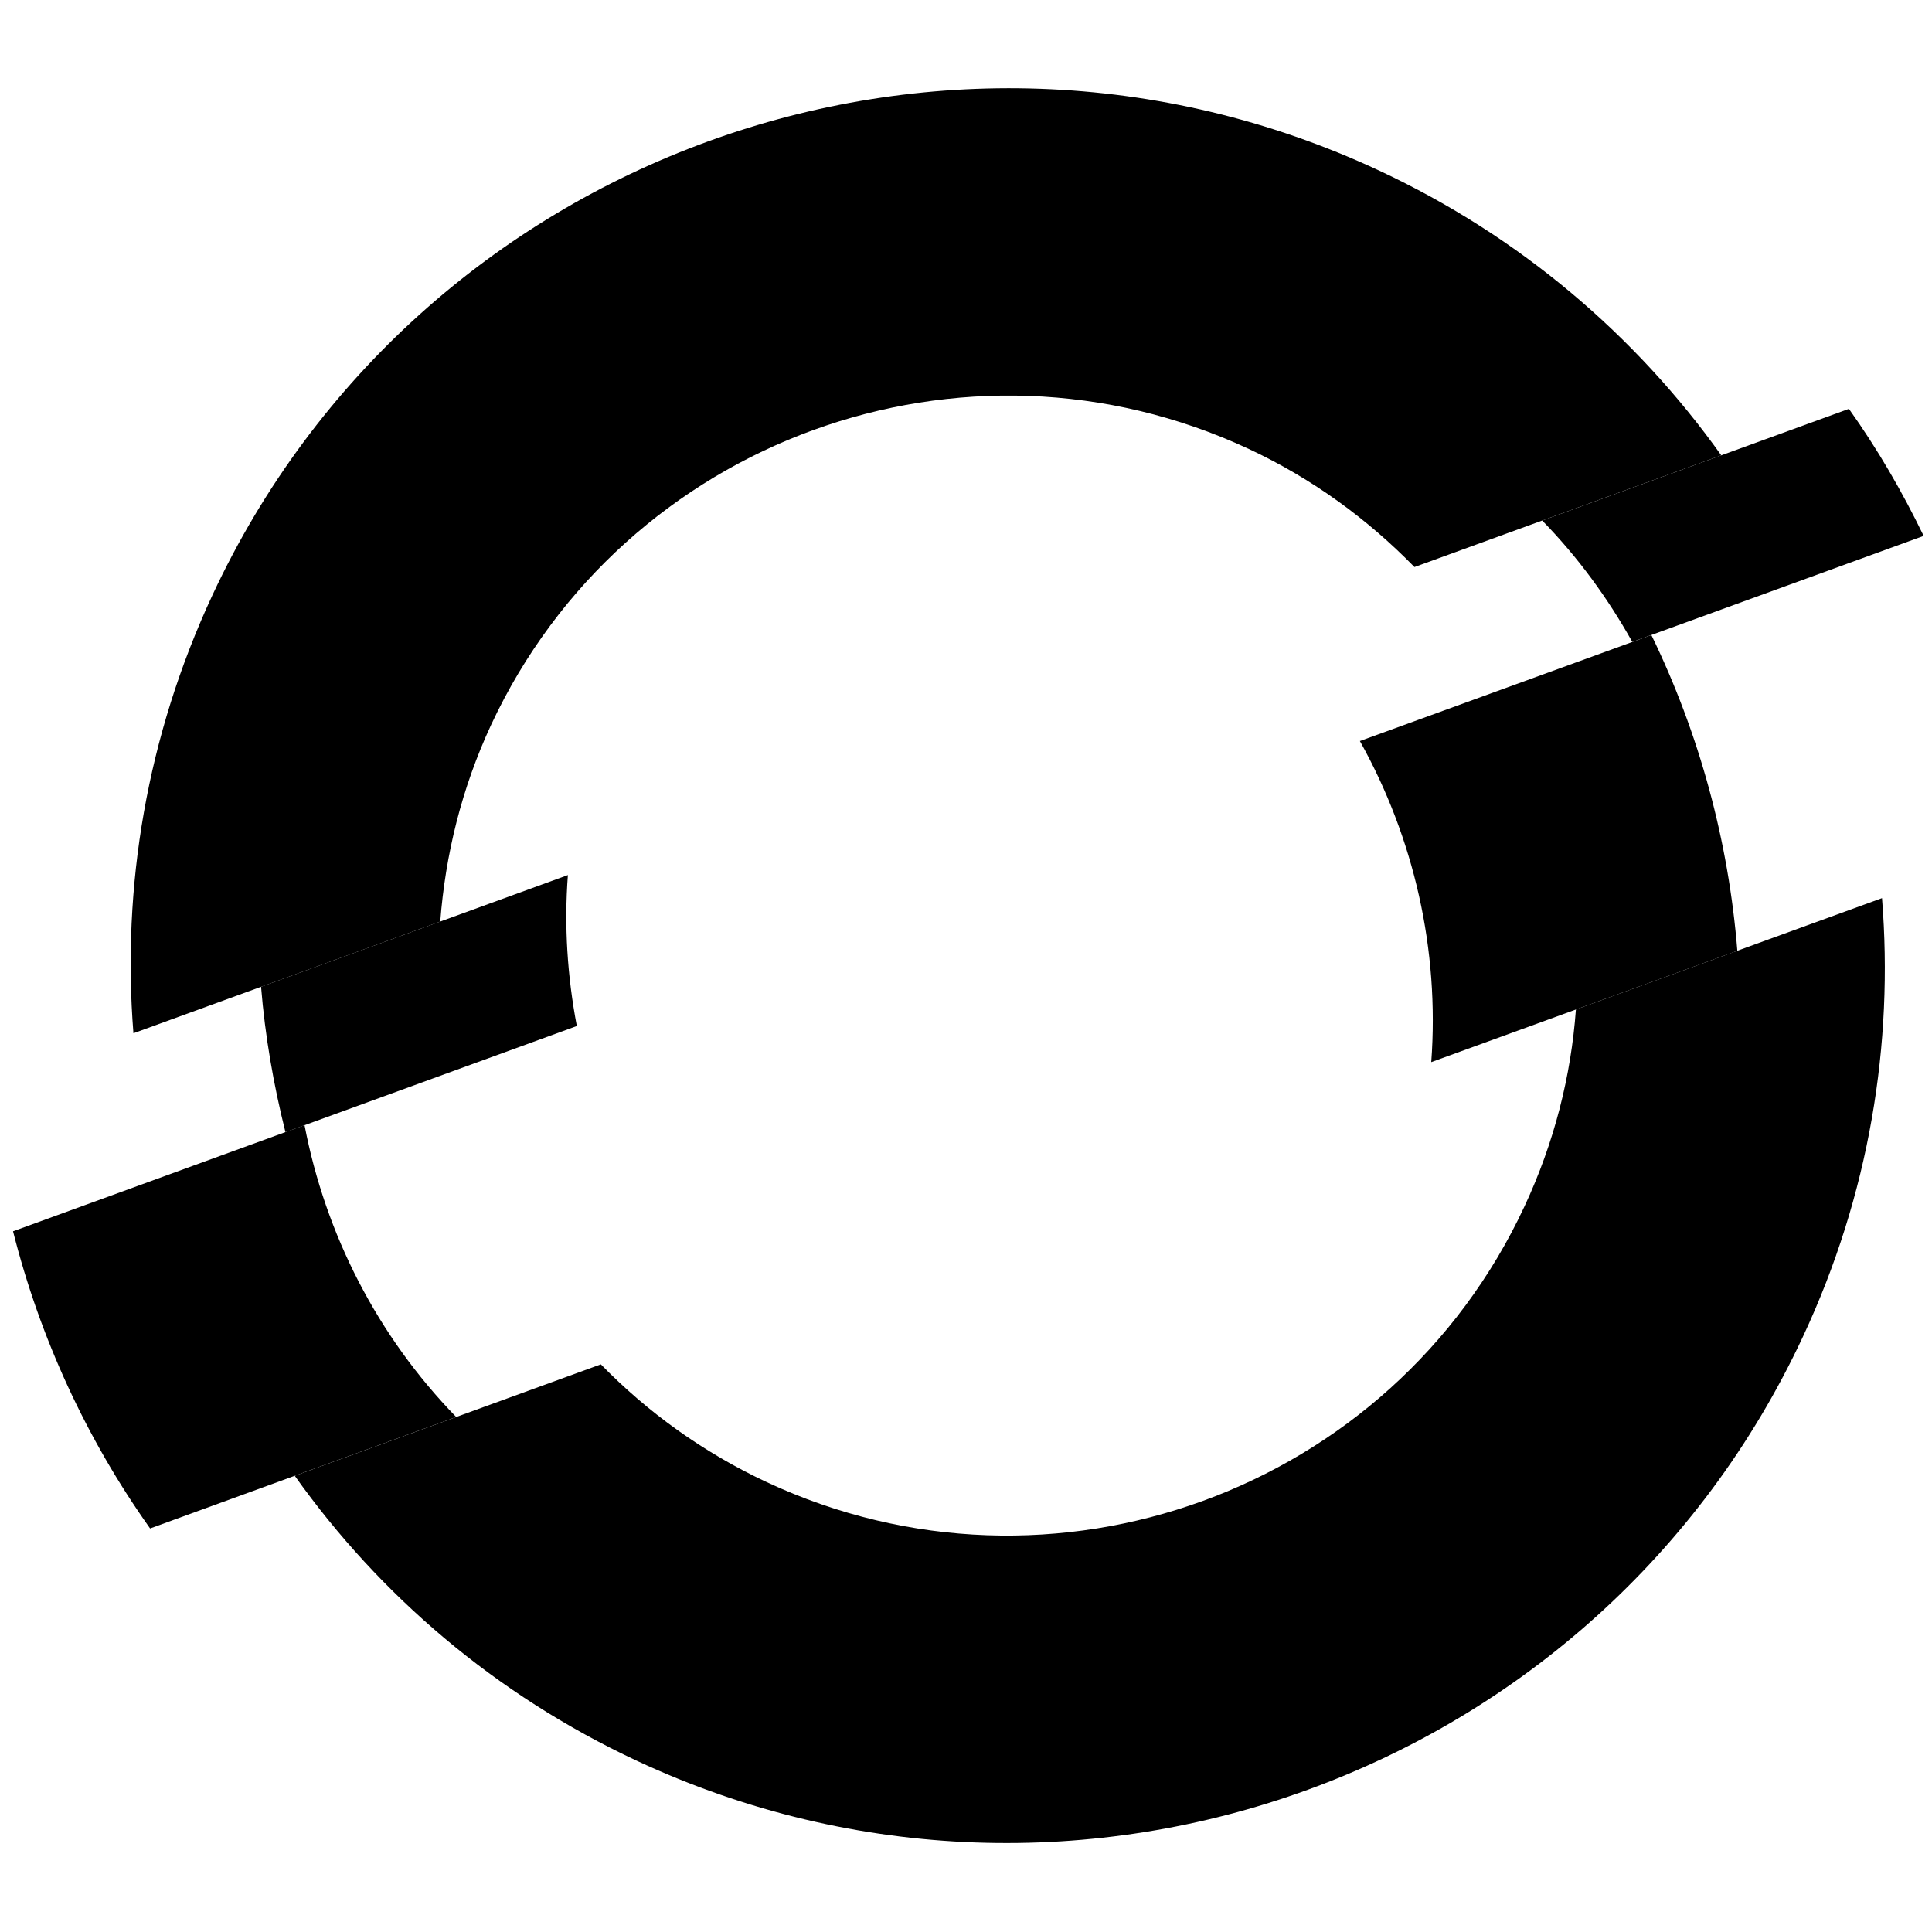
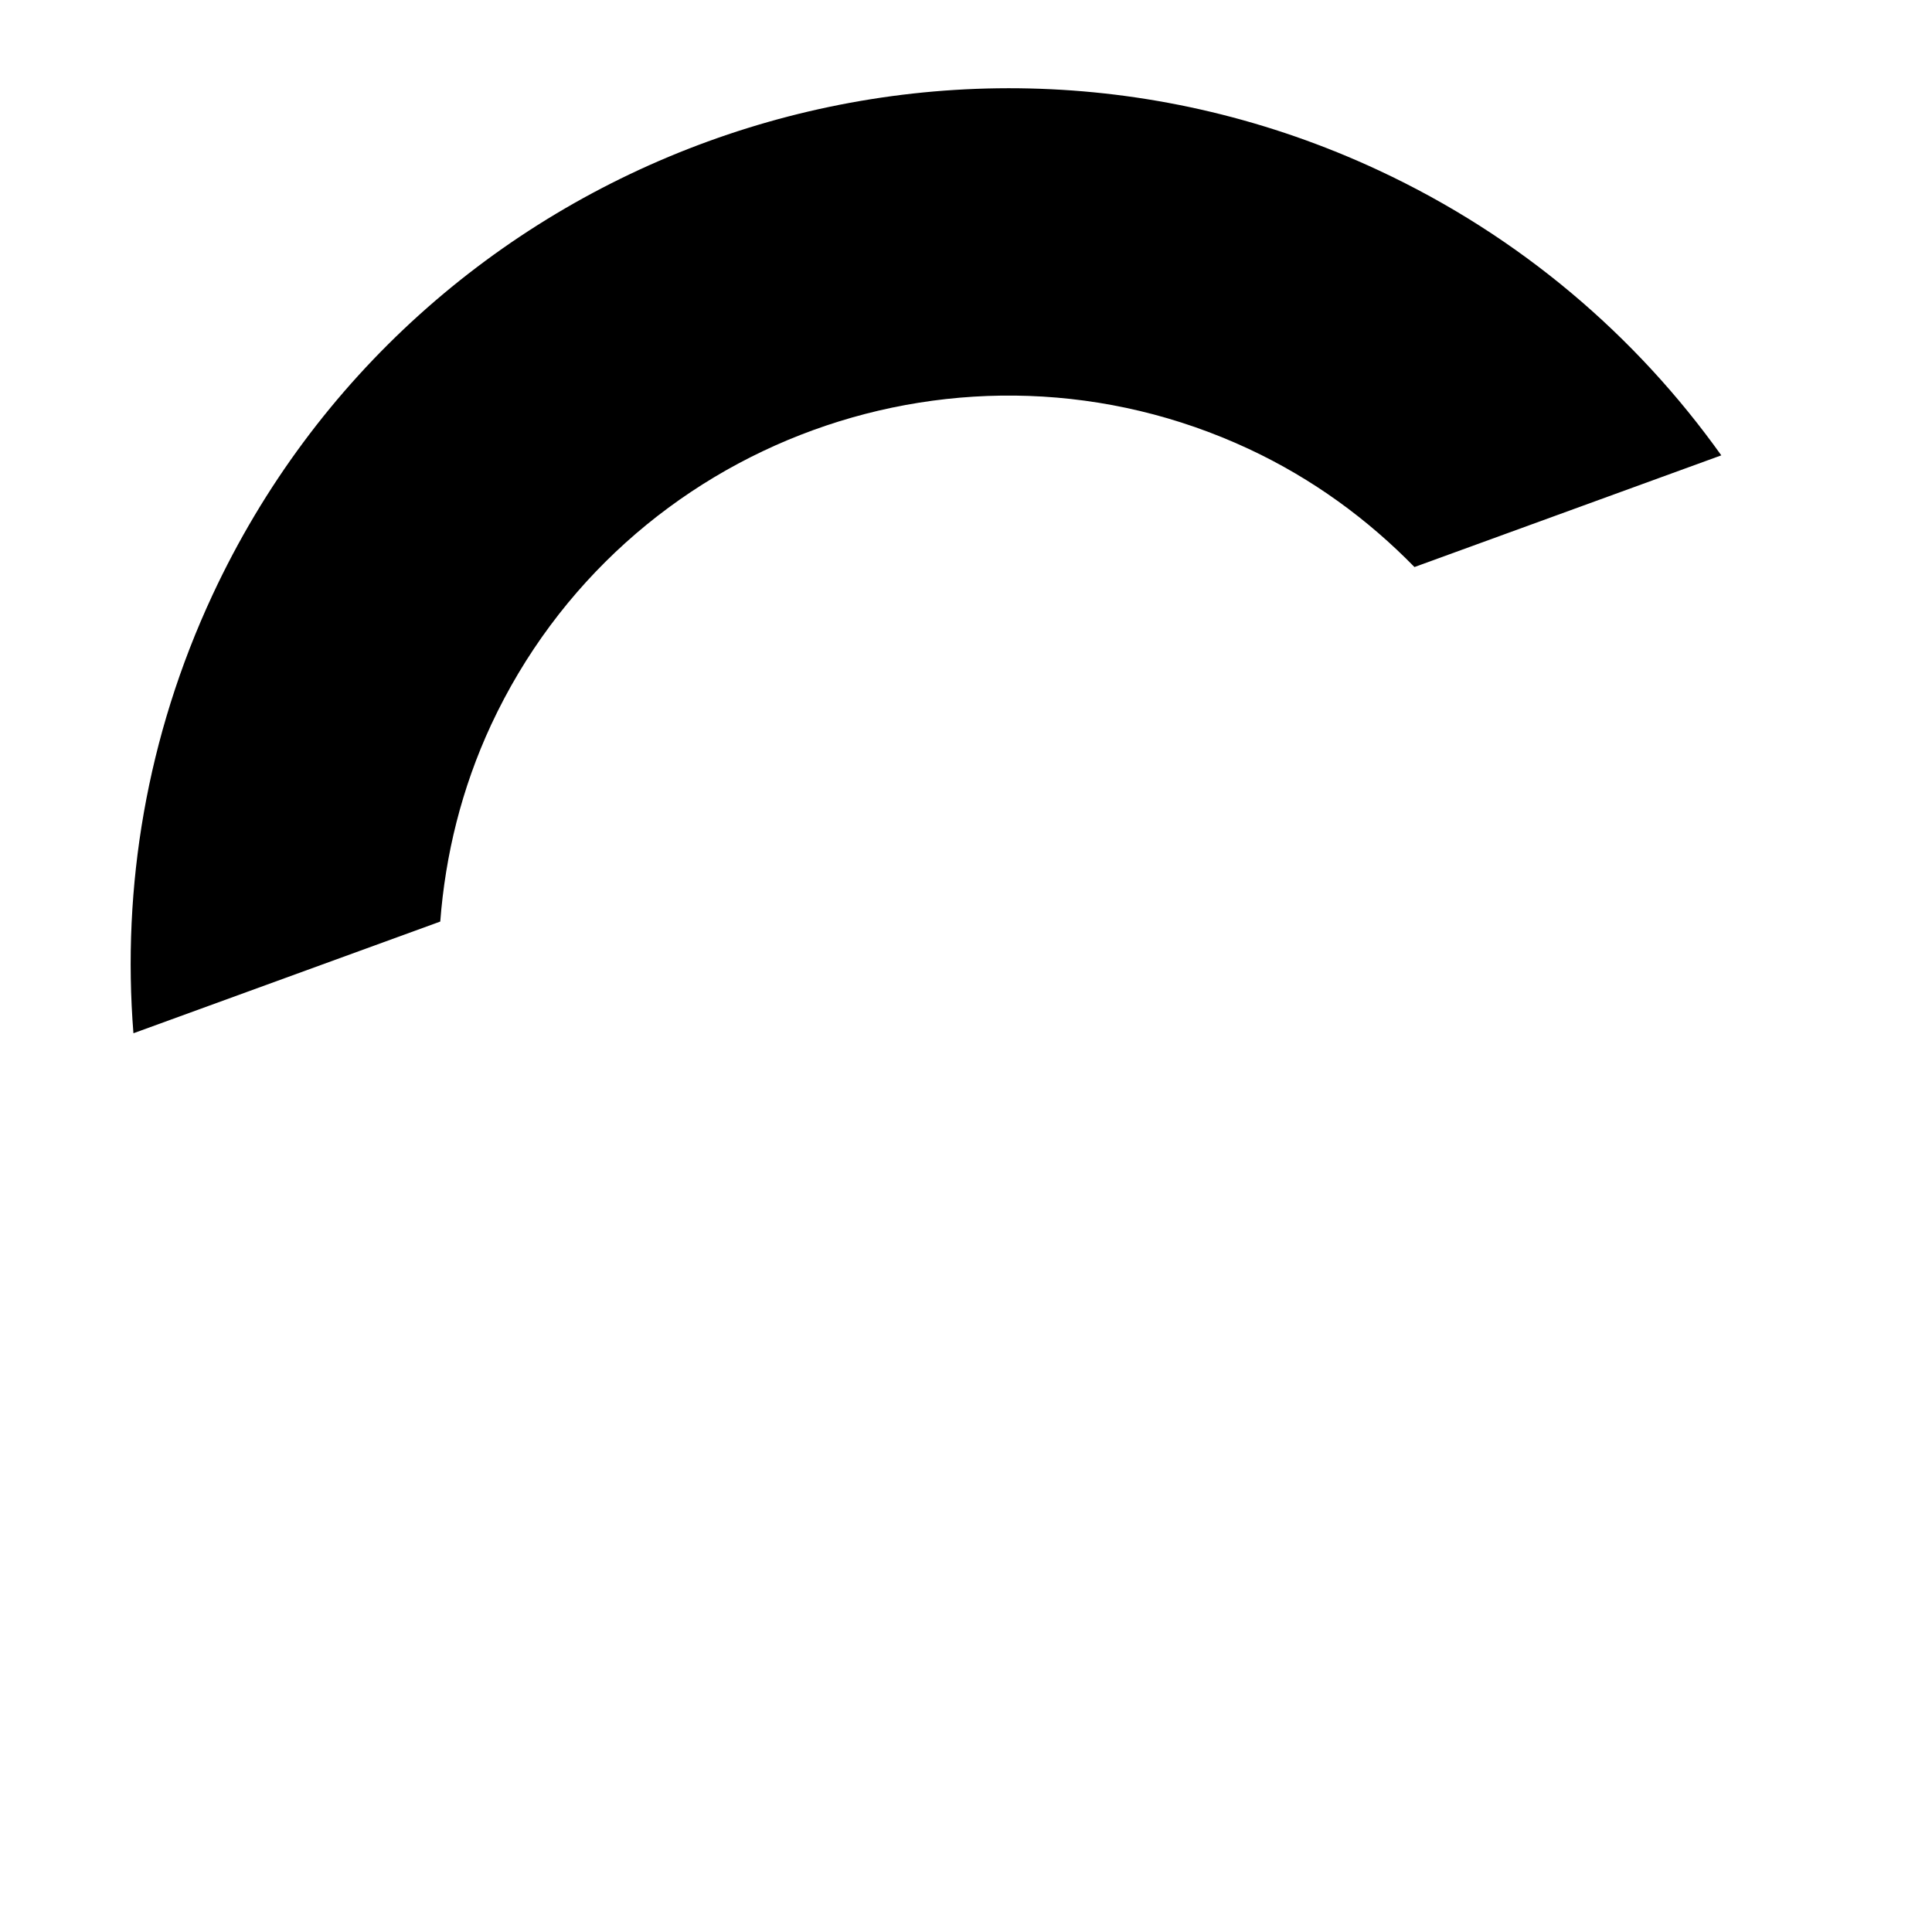
<svg xmlns="http://www.w3.org/2000/svg" width="16px" height="16px" viewBox="0 0 16 16" version="1.1">
  <title>mask-icon</title>
  <desc>Created with Sketch.</desc>
  <defs />
  <g id="Page-1" stroke="none" stroke-width="1" fill="none" fill-rule="evenodd">
    <g id="openshift-logo" fill-rule="nonzero" fill="#000000">
      <g id="Group" transform="translate(0, 0.71)">
-         <path d="M4.703,6.537 L2.162,7.462 C2.195,7.869 2.265,8.272 2.364,8.666 L4.777,7.787 C4.699,7.379 4.671,6.959 4.703,6.537" id="Shape" />
-         <path d="M15.931,3.728 C15.754,3.362 15.549,3.009 15.312,2.676 L12.772,3.601 C13.067,3.903 13.315,4.243 13.518,4.606 L15.931,3.728 Z" id="Shape" />
        <path d="M10.342,3.008 C10.871,3.255 11.328,3.591 11.714,3.986 L14.255,3.061 C13.551,2.074 12.593,1.249 11.418,0.701 C7.787,-0.992 3.454,0.584 1.761,4.215 C1.213,5.39 1.009,6.638 1.105,7.847 L3.646,6.922 C3.688,6.372 3.822,5.82 4.068,5.291 C5.169,2.932 7.983,1.908 10.342,3.008" id="Shape" />
-         <path d="M2.522,8.608 L0.108,9.487 C0.33,10.367 0.714,11.203 1.243,11.948 L3.778,11.025 C3.127,10.357 2.695,9.511 2.522,8.608" id="Shape" />
-         <path d="M13.051,7.65 C13.011,8.2 12.872,8.752 12.625,9.281 C11.525,11.641 8.71,12.665 6.351,11.565 C5.822,11.318 5.361,10.984 4.976,10.589 L2.441,11.512 C3.143,12.499 4.101,13.324 5.276,13.873 C8.907,15.566 13.239,13.989 14.932,10.358 C15.481,9.183 15.683,7.935 15.586,6.728 L13.051,7.65 Z" id="Shape" />
-         <path d="M13.676,4.549 L11.262,5.427 C11.711,6.231 11.922,7.156 11.853,8.086 L14.388,7.164 C14.315,6.254 14.073,5.366 13.676,4.549" id="Shape" />
      </g>
    </g>
  </g>
</svg>